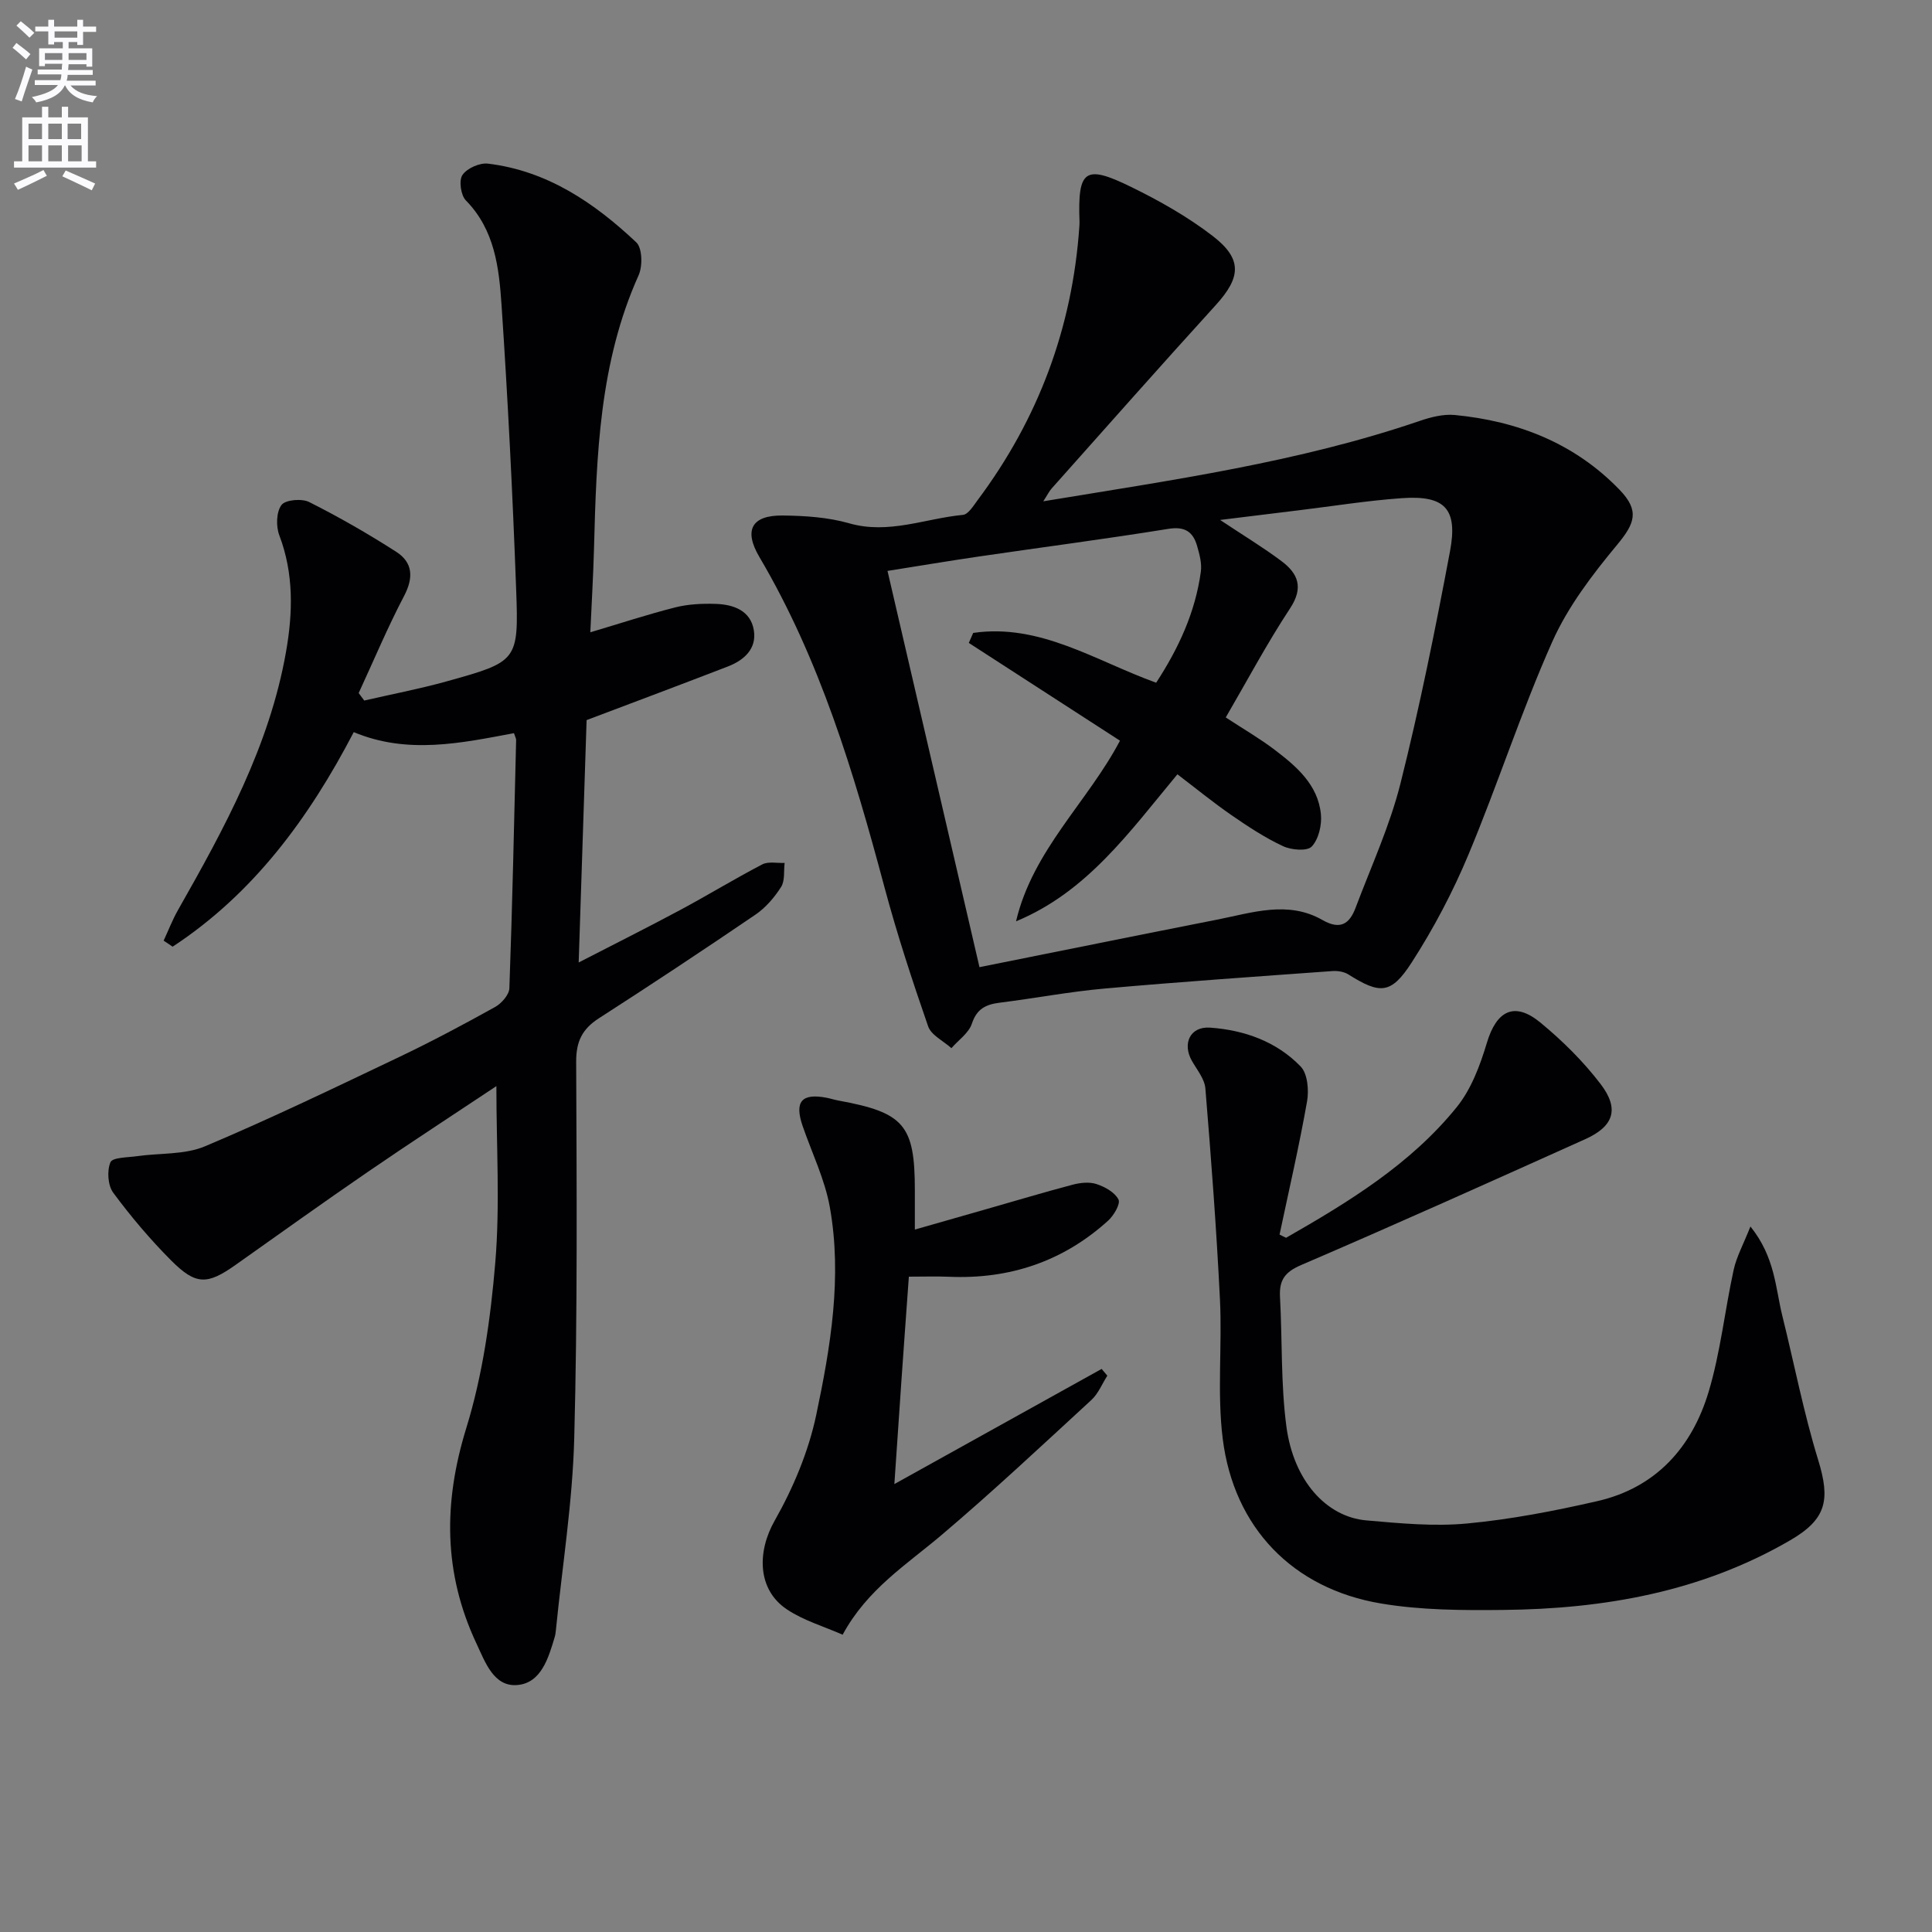
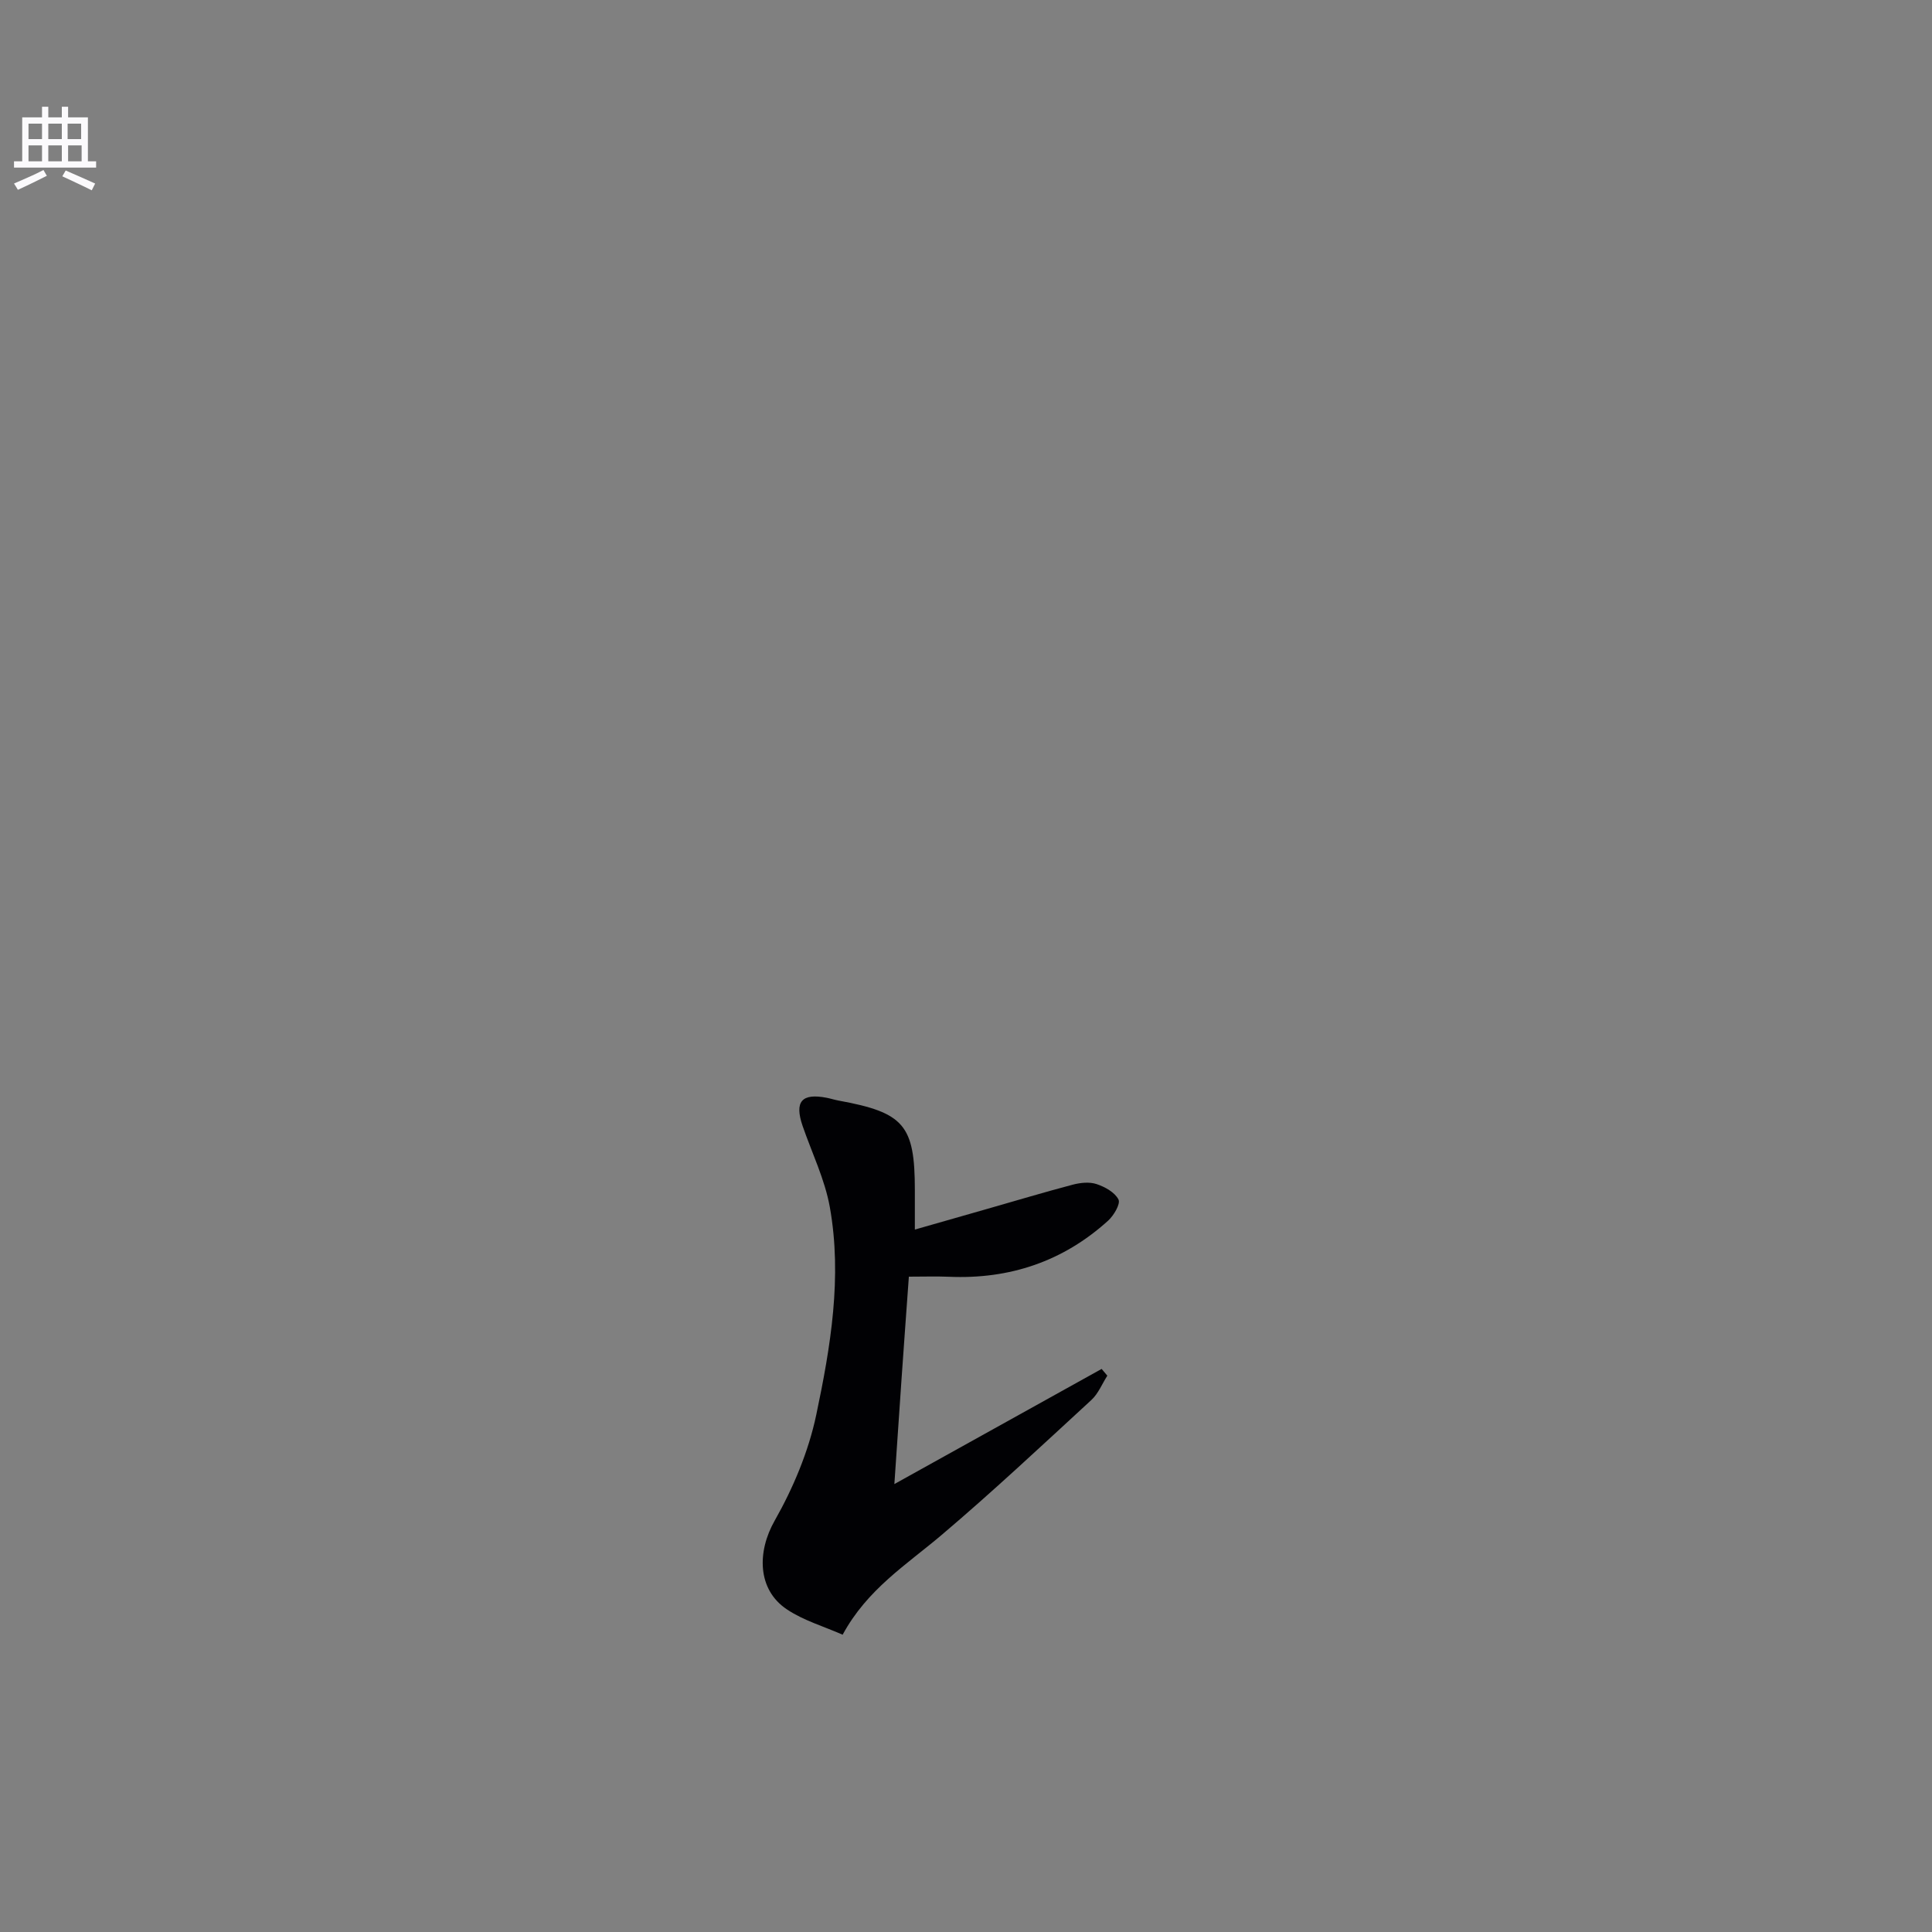
<svg xmlns="http://www.w3.org/2000/svg" enable-background="new 0 0 400 400" viewBox="0 0 400 400">
  <rect x="0" y="0" width="400" height="400" fill="#808080" stroke="none" />
-   <path d="m2.6 9.9.8-1c.9.7 1.9 1.4 2.9 2.3l-.9 1.1c-1.1-1-2-1.8-2.8-2.4zm.5 10.6c.9-2.1 1.6-4.3 2.3-6.7.4.2.8.4 1.3.6-.7 2.1-1.5 4.3-2.2 6.6zm.3-15.2.9-.9c1 .8 2 1.6 2.8 2.4l-1 1c-.9-.9-1.8-1.7-2.7-2.5zm12.6-1.2h1.2v1.4h2.7v1.1h-2.7v2.7h-1.2v-.6h-1.8v1.3h4.9v3.8h-1.2v-.5h-3.7c0 .4-.1.9-.1 1.2h5.1v1h-5.2c0 .5-.1.9-.2 1.2h6v1h-5.2c1.1 1.3 2.9 2 5.5 2.2-.4.4-.7.8-.9 1.3-2.9-.5-4.8-1.6-5.7-3.5h-.1c-.8 1.7-2.7 2.9-5.9 3.5-.2-.4-.6-.8-.9-1.1 2.8-.6 4.6-1.4 5.4-2.5h-4.8v-1h5.3c.1-.3.2-.7.2-1.2h-4.9v-1h5c0-.4 0-.8.1-1.2h-3.6v.5h-1.2v-3.7h4.9v-1.3h-1.8v.5h-1.2v-2.7h-2.7v-1h2.7v-1.4h1.2v1.4h4.8zm-6.7 8.3h3.6c0-.4 0-.9 0-1.4h-3.6zm1.9-4.6h4.8v-1.3h-4.7v1.3zm6.7 3.2h-3.7v1.4h3.7z" fill="#fbfafc" />
  <path d="m8.7 22.1h1.3v2.2h2.8v-2.2h1.3v2.2h4.1v9.1h1.7v1.3h-17v-1.3h1.7v-9.1h4.1zm.3 13.1.7 1.2c-1.8.9-3.8 1.9-6 2.9-.2-.4-.5-.8-.8-1.3 2.3-1 4.4-1.9 6.1-2.8zm-3.1-6.4h2.8v-3.2h-2.8zm0 4.6h2.8v-3.3h-2.8zm4.1-4.6h2.8v-3.2h-2.8zm0 4.6h2.8v-3.3h-2.8zm3.6 1.9c2.1.9 4.1 1.8 6.1 2.7l-.7 1.4c-2.2-1.1-4.2-2-6.1-2.9zm3.2-9.7h-2.8v3.2h2.8zm-2.7 7.8h2.8v-3.3h-2.8z" fill="#fbfafc" />
  <g fill="#010104">
-     <path d="m216 103.79c26.76-4.42 52.86-8.08 77.93-16.64 2.3-.79 4.89-1.45 7.25-1.23 13.11 1.26 24.85 5.86 34.15 15.5 4.18 4.34 3.14 6.95-.51 11.36-5.14 6.19-10.21 12.83-13.45 20.11-6.41 14.39-11.25 29.47-17.33 44.02-3.24 7.76-7.23 15.33-11.79 22.4-4.27 6.61-6.56 6.54-13.11 2.42-.9-.56-2.21-.76-3.29-.68-15.73 1.14-31.47 2.22-47.18 3.62-7.27.65-14.46 2.02-21.71 2.93-2.84.36-4.72 1.25-5.74 4.33-.64 1.95-2.78 3.4-4.24 5.08-1.66-1.49-4.18-2.68-4.82-4.52-3.31-9.54-6.46-19.16-9.07-28.91-6.32-23.64-13.31-46.97-25.86-68.25-3.31-5.6-1.59-8.67 4.82-8.6 4.61.05 9.39.36 13.79 1.62 8.17 2.33 15.71-1.01 23.52-1.75 1.11-.1 2.19-1.9 3.06-3.07 12.57-16.82 19.61-35.7 21.05-56.66.02-.33.04-.66.03-1-.38-10.68 1.08-11.86 10.6-7.21 5.92 2.89 11.78 6.2 16.98 10.2 6.21 4.79 5.84 8.58.6 14.34-11.42 12.55-22.66 25.27-33.95 37.94-.51.57-.85 1.3-1.73 2.65zm-13.21 96.45c16.73-3.35 32.96-6.64 49.2-9.84 7.27-1.43 14.67-4.01 21.81.08 3.71 2.13 5.62.78 6.87-2.56 3.21-8.53 7.07-16.91 9.28-25.7 3.99-15.89 7.23-31.98 10.26-48.09 1.66-8.83-1.09-11.62-9.98-10.99-7.11.5-14.17 1.64-21.25 2.5-5.19.63-10.38 1.27-16.37 2.01 4.82 3.21 8.92 5.68 12.73 8.54 3.41 2.56 4.6 5.45 1.76 9.76-4.8 7.28-8.91 15.02-13.32 22.59 3.74 2.45 7.06 4.37 10.09 6.67 4.54 3.45 9 7.24 9.61 13.36.22 2.22-.46 5.15-1.89 6.69-.94 1.01-4.23.74-5.95-.07-3.73-1.74-7.23-4.04-10.63-6.39-3.89-2.69-7.57-5.7-11.24-8.49-9.98 12.02-18.75 24.37-33.41 30.44 3.45-14.71 14.86-24.75 21.52-37.4-10.57-6.83-20.93-13.54-31.3-20.24.3-.69.61-1.38.91-2.07 13.83-2.02 25.34 5.79 37.88 10.31 4.66-7.14 8.11-14.61 9.25-22.98.24-1.73-.28-3.63-.78-5.36-.85-2.95-2.57-4.07-5.98-3.51-12.95 2.09-25.95 3.78-38.93 5.68-6.31.92-12.6 1.98-19.18 3.02 6.39 27.52 12.61 54.33 19.04 82.04z" />
-     <path d="m102.77 224.87c-8.74 5.82-17.74 11.67-26.59 17.74-9.19 6.3-18.26 12.8-27.36 19.24-5.9 4.18-8.24 4.28-13.41-.91-4.32-4.34-8.32-9.07-11.96-13.99-1.13-1.52-1.33-4.56-.58-6.32.43-1.02 3.58-.98 5.53-1.26 4.7-.67 9.82-.26 14.04-2.04 13.59-5.73 26.89-12.15 40.21-18.49 6.73-3.21 13.33-6.73 19.85-10.35 1.33-.74 2.91-2.53 2.96-3.88.62-17.13.98-34.26 1.4-51.39.01-.31-.19-.63-.45-1.43-10.94 2.06-22.04 4.45-33.17-.21-9.33 17.91-20.84 33.48-37.5 44.42-.62-.42-1.24-.84-1.86-1.25.98-2.11 1.82-4.3 2.96-6.31 9.62-16.94 18.96-34.01 22.38-53.5 1.42-8.07 1.63-16.16-1.39-24.11-.71-1.86-.63-4.84.45-6.28.82-1.09 4.22-1.38 5.75-.6 6.17 3.11 12.19 6.56 18.01 10.3 3.44 2.21 3.61 5.34 1.62 9.14-3.43 6.54-6.29 13.38-9.4 20.1.38.52.76 1.04 1.15 1.55 5.68-1.31 11.42-2.4 17.03-3.96 14.73-4.1 14.98-4.2 14.42-19.14-.72-19.6-1.71-39.2-3.02-58.77-.52-7.72-1.39-15.57-7.39-21.68-1.05-1.07-1.48-4.15-.7-5.27.95-1.39 3.57-2.55 5.29-2.34 12.26 1.48 22.01 8.11 30.7 16.3 1.25 1.18 1.33 4.93.47 6.83-8.13 18.09-8.72 37.33-9.23 56.62-.15 5.61-.49 11.22-.76 17.28 6.3-1.87 11.9-3.72 17.6-5.16 2.69-.68 5.59-.81 8.38-.72 3.68.12 7.23 1.39 7.88 5.49.61 3.81-2.04 6.18-5.39 7.47-9.6 3.71-19.24 7.32-29.24 11.1-.53 16.15-1.07 32.88-1.64 50.18 7.12-3.67 14.12-7.17 21.01-10.86 5.71-3.06 11.25-6.45 16.99-9.44 1.26-.66 3.08-.24 4.64-.31-.21 1.68.09 3.68-.73 4.97-1.38 2.17-3.19 4.29-5.3 5.73-10.72 7.3-21.54 14.46-32.45 21.48-3.42 2.21-4.7 4.79-4.68 8.97.1 25.99.29 51.99-.4 77.97-.35 13.23-2.47 26.42-3.79 39.63-.05.5-.1 1-.24 1.48-1.31 4.39-2.82 9.59-7.79 9.98-4.85.39-6.62-4.75-8.44-8.63-6.83-14.55-6.86-29.12-2.1-44.54 3.4-11.01 5.04-22.73 6.01-34.26 1-11.9.23-23.94.23-36.57z" />
-     <path d="m266.27 256.27c12.98-7.43 25.78-15.24 35.33-27.05 3-3.71 4.84-8.64 6.24-13.31 2-6.68 5.71-8.62 11.08-4.2 4.58 3.77 8.91 8.06 12.5 12.77 3.92 5.16 2.66 8.74-3.25 11.39-19.55 8.79-39.1 17.59-58.8 26.05-3.4 1.46-4.54 3.15-4.36 6.59.49 8.96.15 18.01 1.33 26.87 1.49 11.18 8.26 18.67 16.54 19.4 6.94.61 14.01 1.29 20.9.64 9.03-.85 18.03-2.59 26.9-4.62 12.14-2.77 19.62-11.13 23.07-22.63 2.46-8.2 3.35-16.87 5.19-25.28.59-2.69 1.98-5.2 3.47-8.96 5.12 6.39 5.16 12.69 6.6 18.49 2.47 9.96 4.42 20.08 7.43 29.87 2.55 8.29 1.7 12.25-5.8 16.61-18.37 10.68-38.53 14.21-59.4 14.42-8.46.09-17.06.06-25.35-1.34-18.24-3.07-30.44-15.69-32.74-34.12-1.18-9.48-.1-19.21-.57-28.8-.72-14.58-1.82-29.15-3.02-43.71-.16-1.98-1.75-3.87-2.8-5.73-2.02-3.59-.34-7.14 3.76-6.86 7.1.5 13.77 2.87 18.77 8.05 1.44 1.49 1.73 4.92 1.32 7.24-1.63 9.23-3.75 18.38-5.69 27.55.44.24.9.45 1.35.67z" />
    <path d="m174.46 338.45c-3.89-1.72-8.08-2.93-11.55-5.25-6.16-4.12-6.16-11.96-2.53-18.35 3.85-6.79 7.02-14.33 8.62-21.94 2.97-14.1 5.39-28.51 2.81-42.97-1.03-5.76-3.71-11.23-5.64-16.83-1.73-5.05-.19-6.84 5.02-5.82.81.16 1.6.42 2.42.57 13.59 2.48 15.8 5.08 15.8 18.56v8.15c5.1-1.46 10.08-2.88 15.05-4.3 5.88-1.68 11.74-3.44 17.65-5 1.57-.41 3.45-.61 4.92-.12 1.74.58 3.79 1.71 4.54 3.2.45.9-.97 3.3-2.14 4.37-9.33 8.45-20.39 12.16-32.94 11.62-2.62-.11-5.25-.02-8.32-.02-.51 7.1-1.03 14.17-1.52 21.25-.49 6.95-.95 13.9-1.48 21.69 14.64-8.13 28.78-15.98 42.91-23.84.39.47.79.94 1.18 1.4-1.08 1.69-1.87 3.71-3.3 5.03-10.26 9.44-20.44 18.99-31.07 28-7.21 6.11-15.33 11.18-20.43 20.6z" />
  </g>
</svg>